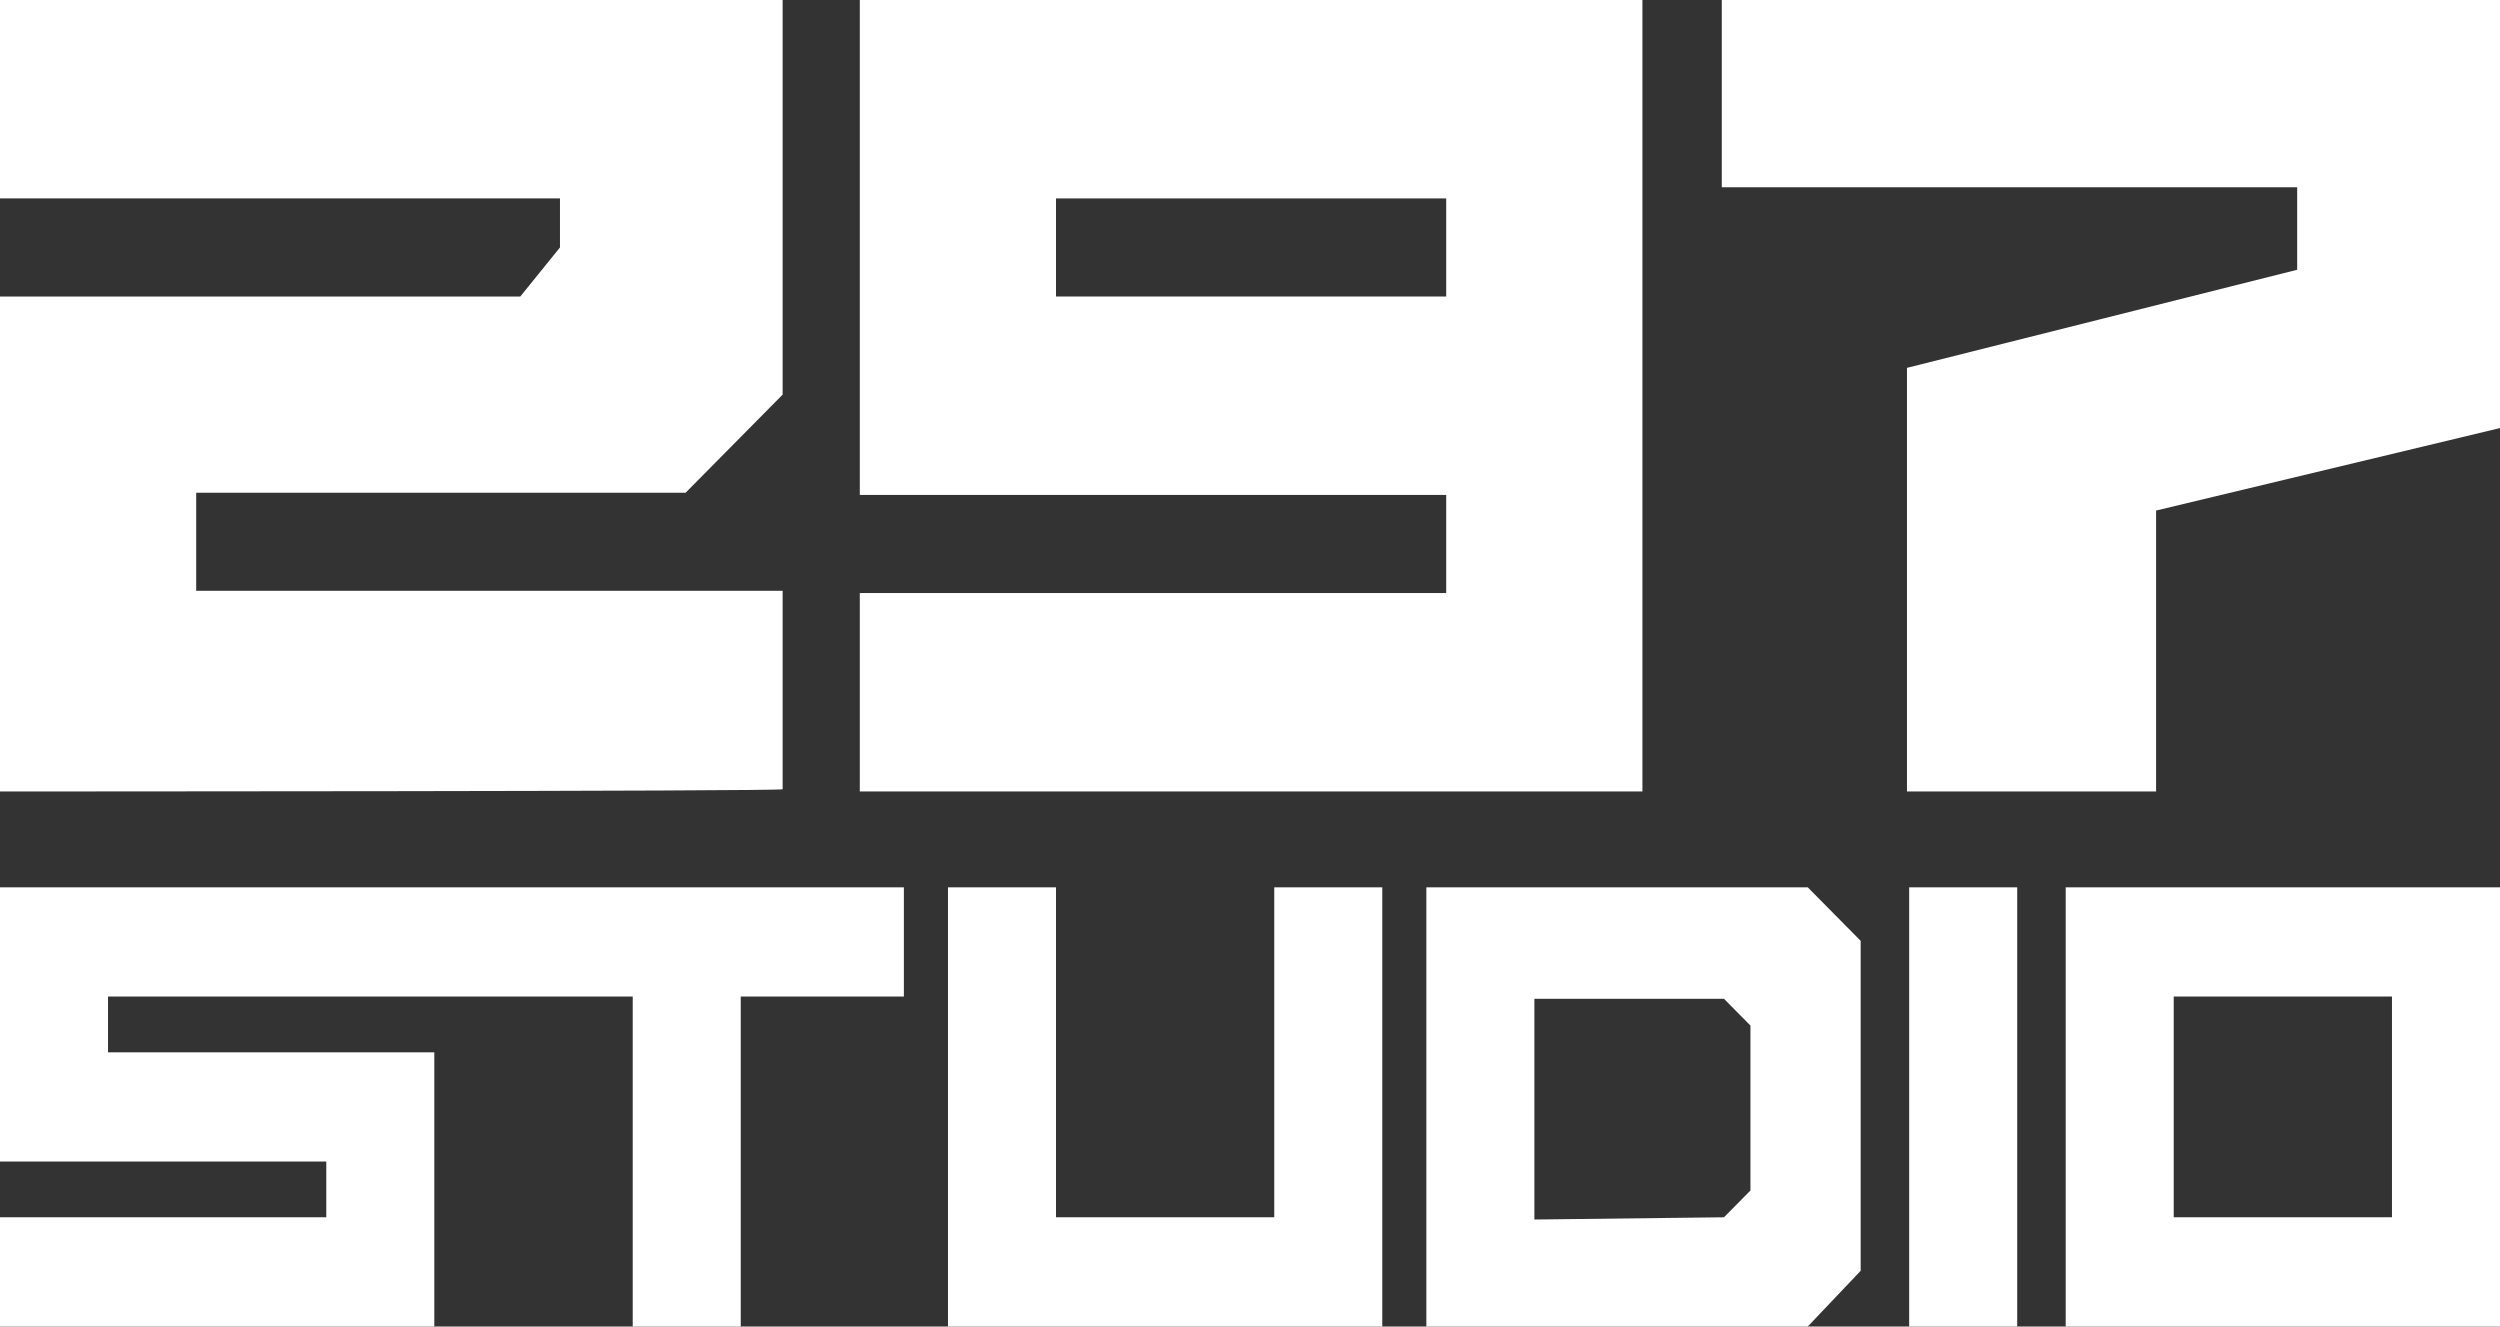
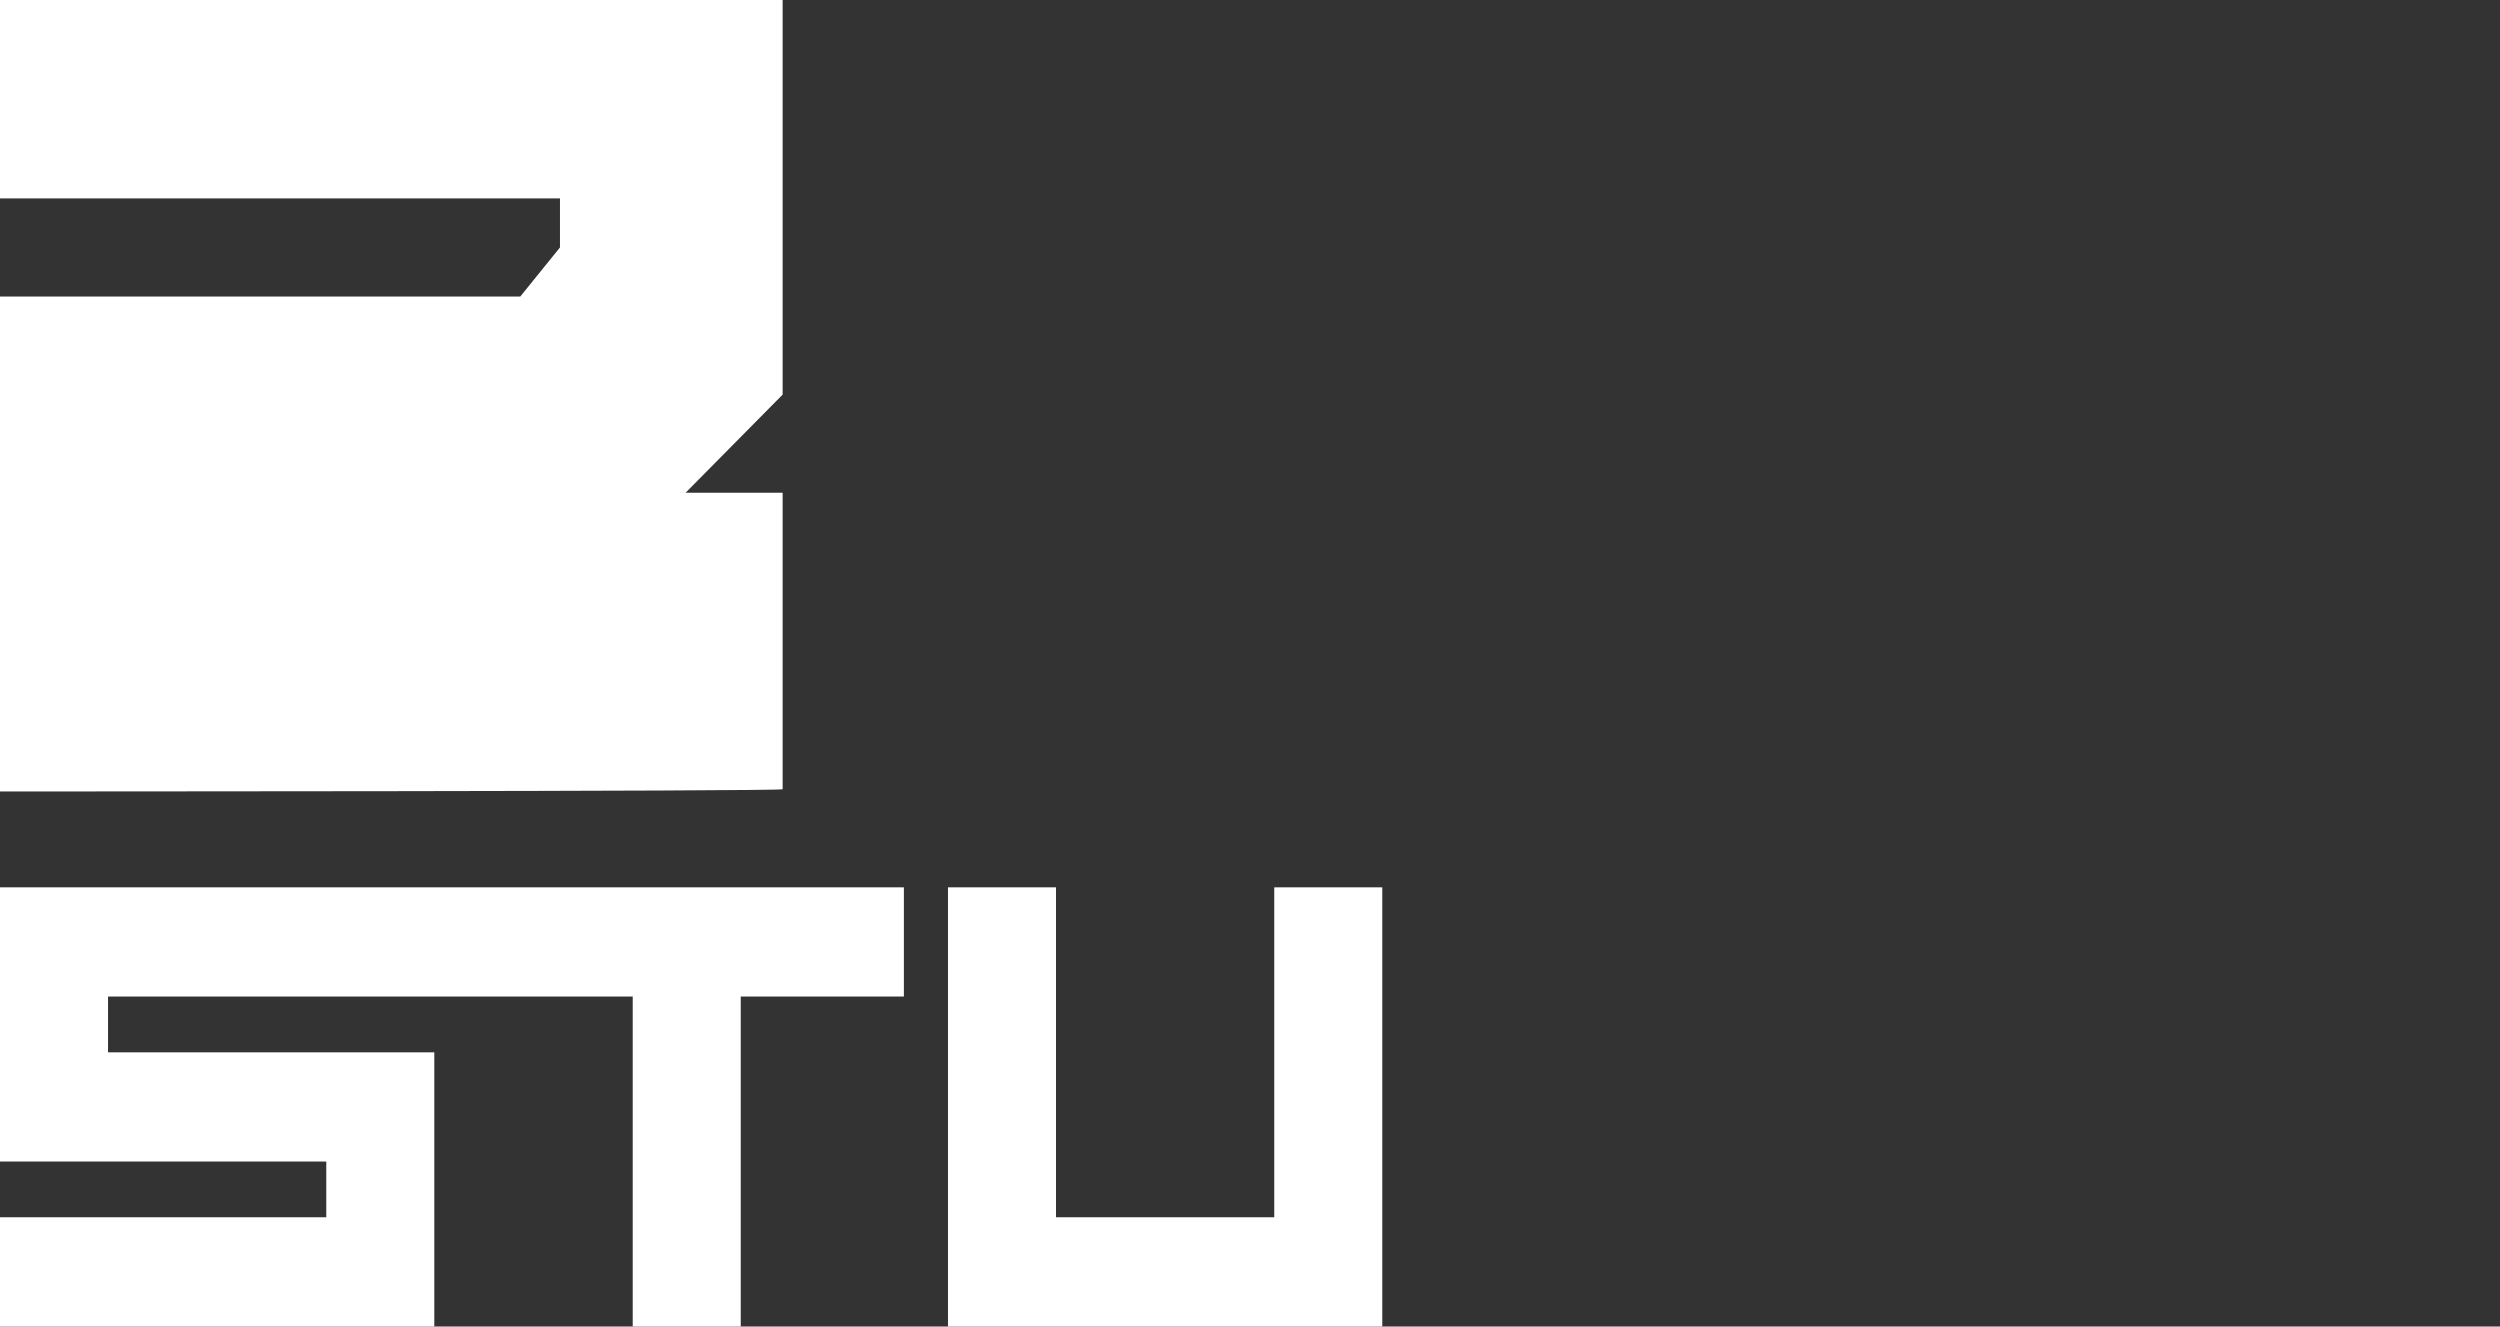
<svg xmlns="http://www.w3.org/2000/svg" width="147" height="78" viewBox="0 0 147 78" fill="none">
  <rect x="0" y="0" width="147" height="78" fill="#333333" stroke="none" />
-   <path d="M0 46.538V17.435H30.593L32.926 14.551V11.667H0V0H46.019V23.203L40.315 28.971H11.537V34.739H46.019V46.407C46.019 46.538 0 46.538 0 46.538Z" fill="white" />
-   <path d="M50.556 46.538V34.871H85.037V29.102H50.556V0H96.574V46.538H50.556ZM85.037 17.435V11.667H62.093V17.435H85.037Z" fill="white" />
+   <path d="M0 46.538V17.435H30.593L32.926 14.551V11.667H0V0H46.019V23.203L40.315 28.971H11.537H46.019V46.407C46.019 46.538 0 46.538 0 46.538Z" fill="white" />
  <path d="M0 52.175V68.299H19.185V71.576H0V78H25.537V61.876H6.352V58.598H37.204V78H43.556V58.598H53.148V52.175H0Z" fill="white" />
  <path d="M55.741 78V52.175H62.093V71.576H74.926V52.175H81.278V78H55.741Z" fill="white" />
-   <path d="M83.87 78V52.175H106.296L109.407 55.321V74.723L106.296 78H83.87ZM101.37 71.576L102.926 70.003V60.303L101.37 58.729H90.222V71.708L101.37 71.576Z" fill="white" />
-   <path d="M112.259 78V52.175H118.611V78H112.259Z" fill="white" />
-   <path d="M121.463 78V52.175H147V78H121.463ZM140.648 71.576V58.598H127.815V71.576H140.648Z" fill="white" />
-   <path d="M126.778 46.538H112.13V21.63L135.074 15.862V11.012H101.241V0H147V25.17L126.778 30.02V46.538Z" fill="white" />
</svg>